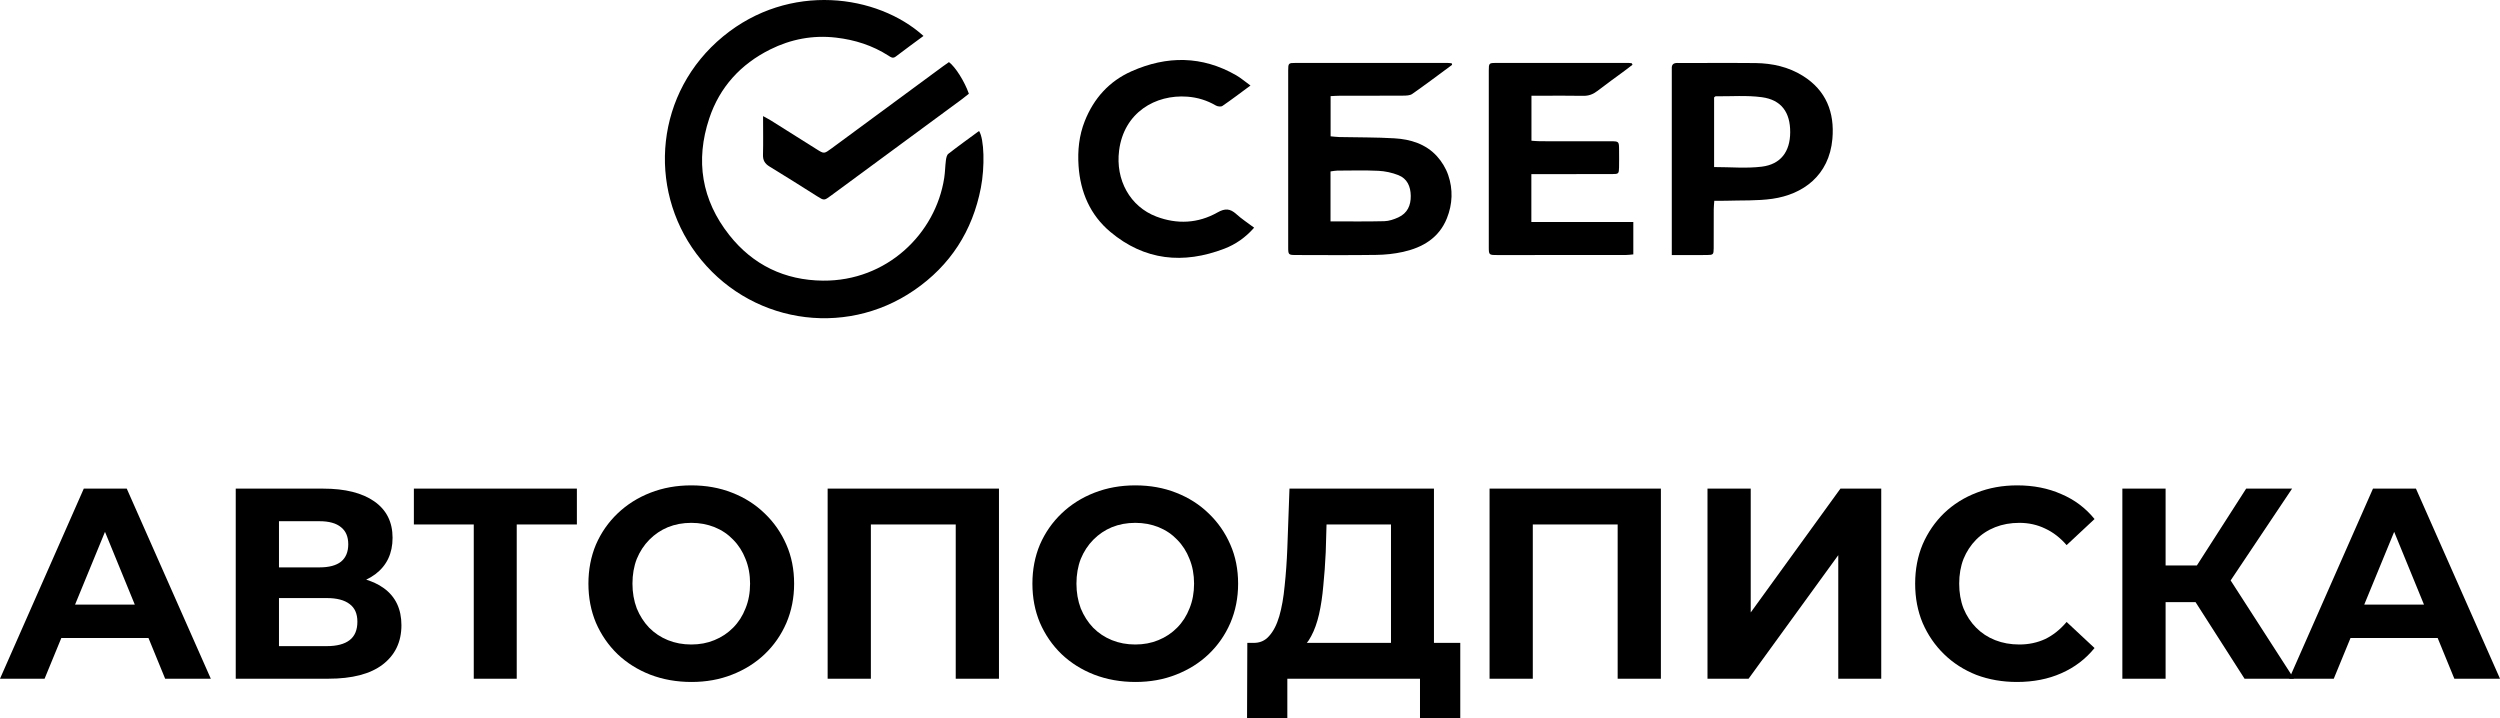
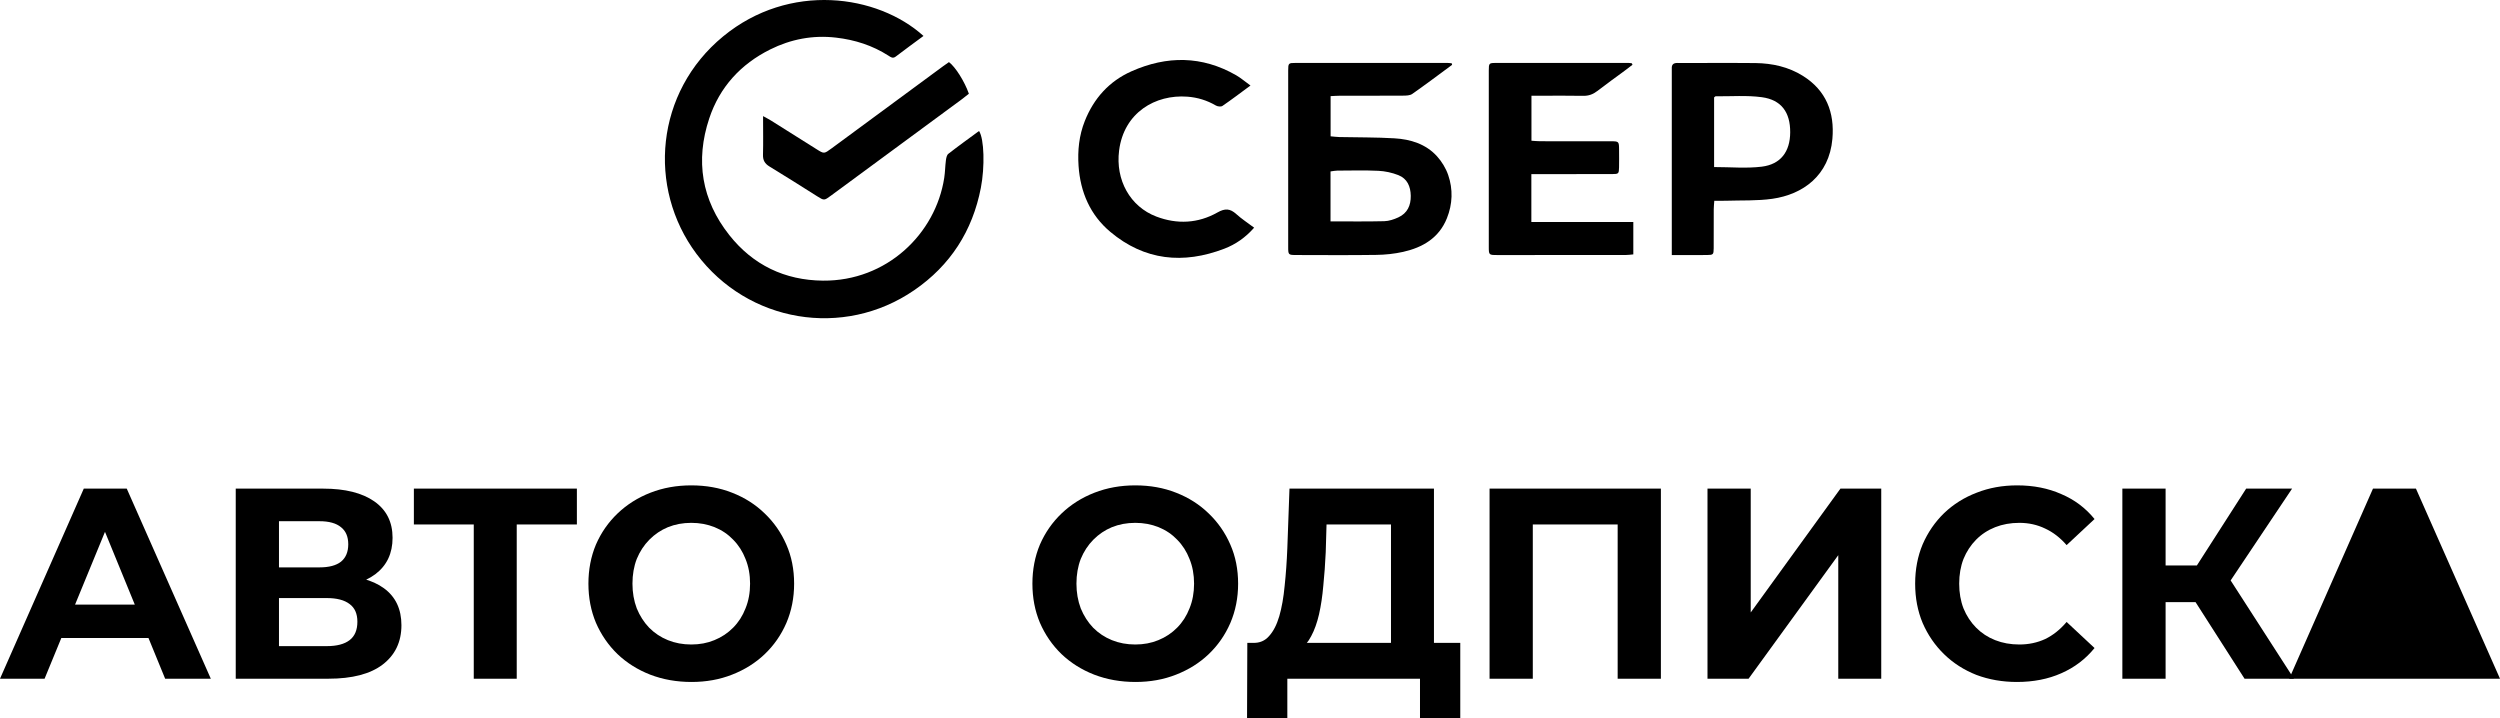
<svg xmlns="http://www.w3.org/2000/svg" width="376" height="108" viewBox="0 0 376 108" fill="none">
  <path d="M138.894 5.407C137.446 6.479 136.07 7.473 134.723 8.506C134.277 8.849 133.972 8.595 133.631 8.376C131.219 6.831 128.576 5.987 125.735 5.659C122.248 5.253 118.936 5.895 115.837 7.438C111.412 9.643 108.243 13.088 106.674 17.8C104.555 24.154 105.525 30.095 109.693 35.363C113.256 39.865 118.036 42.153 123.764 42.209C133.356 42.3 140.72 35.173 142.013 26.75C142.147 25.877 142.15 24.983 142.265 24.107C142.309 23.767 142.395 23.317 142.632 23.133C144.144 21.955 145.701 20.839 147.249 19.7C148.031 20.904 148.131 25.095 147.521 28.25C146.267 34.738 142.931 39.915 137.503 43.644C126.856 50.961 112.475 48.519 104.75 38.181C97.315 28.227 98.576 13.848 108.76 5.475C118.738 -2.732 131.98 -0.838 138.894 5.407Z" fill="black" />
  <path d="M218.396 9.752C216.404 11.217 214.43 12.709 212.403 14.127C212.053 14.372 211.491 14.381 211.026 14.384C207.848 14.405 204.666 14.393 201.487 14.399C201.055 14.399 200.623 14.437 200.123 14.458C200.123 16.5 200.123 18.439 200.123 20.502C200.578 20.54 201.005 20.602 201.428 20.611C204.198 20.674 206.975 20.638 209.739 20.804C212.145 20.949 214.436 21.647 216.12 23.5C216.842 24.296 217.455 25.297 217.804 26.312C218.55 28.47 218.47 30.692 217.615 32.823C216.428 35.786 213.983 37.216 211.041 37.879C209.718 38.175 208.336 38.319 206.977 38.337C202.985 38.397 198.989 38.361 194.996 38.355C193.762 38.352 193.744 38.337 193.744 37.124C193.741 28.286 193.741 19.448 193.744 10.61C193.744 9.506 193.783 9.465 194.851 9.465C202.47 9.459 210.085 9.462 217.704 9.465C217.917 9.465 218.127 9.5 218.34 9.518C218.358 9.598 218.376 9.675 218.396 9.752ZM200.111 33.294C202.899 33.294 205.548 33.335 208.194 33.267C208.907 33.249 209.65 32.998 210.31 32.693C211.666 32.072 212.199 30.905 212.178 29.449C212.157 28.043 211.651 26.862 210.304 26.335C209.363 25.968 208.318 25.738 207.309 25.69C205.246 25.593 203.177 25.652 201.108 25.661C200.792 25.661 200.478 25.738 200.111 25.785C200.111 28.336 200.111 30.79 200.111 33.294Z" fill="black" />
  <path d="M251.437 38.361C251.437 37.739 251.437 37.34 251.437 36.94C251.437 28.25 251.437 19.56 251.437 10.873C251.437 10.69 251.449 10.503 251.437 10.32C251.396 9.698 251.695 9.462 252.296 9.47C253.441 9.488 254.59 9.473 255.735 9.473C258.508 9.473 261.282 9.441 264.055 9.485C266.568 9.524 268.983 10.056 271.141 11.403C274.657 13.596 275.941 16.911 275.592 20.889C275.107 26.409 271.152 29.245 266.559 29.899C264.268 30.224 261.918 30.115 259.592 30.192C259.044 30.209 258.496 30.195 257.83 30.195C257.798 30.689 257.748 31.08 257.748 31.467C257.739 33.427 257.754 35.386 257.739 37.346C257.73 38.287 257.671 38.346 256.715 38.355C255.025 38.373 253.332 38.361 251.437 38.361ZM257.801 25.125C260.263 25.125 262.643 25.35 264.961 25.068C267.831 24.716 269.231 22.798 269.246 19.904C269.264 16.905 267.923 15.017 264.987 14.62C262.702 14.31 260.349 14.505 258.026 14.481C257.97 14.481 257.913 14.564 257.801 14.65C257.801 18.072 257.801 21.54 257.801 25.125Z" fill="black" />
  <path d="M245.526 9.74C245.183 10.003 244.846 10.273 244.499 10.527C243.073 11.584 241.626 12.611 240.223 13.697C239.574 14.197 238.914 14.431 238.086 14.413C235.943 14.369 233.797 14.399 231.651 14.399C231.249 14.399 230.846 14.399 230.331 14.399C230.331 16.677 230.331 18.865 230.331 21.165C230.772 21.191 231.201 21.241 231.63 21.241C235.179 21.247 238.731 21.241 242.28 21.247C243.481 21.25 243.499 21.277 243.508 22.505C243.514 23.393 243.523 24.281 243.505 25.169C243.487 26.119 243.437 26.178 242.487 26.181C239.492 26.193 236.496 26.187 233.501 26.187C232.471 26.187 231.441 26.187 230.316 26.187C230.316 28.605 230.316 30.911 230.316 33.391C235.392 33.391 240.468 33.391 245.651 33.391C245.651 35.087 245.651 36.611 245.651 38.26C245.251 38.293 244.861 38.355 244.467 38.355C238.032 38.361 231.598 38.361 225.163 38.358C223.935 38.358 223.914 38.337 223.914 37.121C223.911 28.283 223.911 19.445 223.914 10.604C223.914 9.527 223.956 9.468 224.918 9.468C231.613 9.459 238.305 9.462 245 9.468C245.145 9.468 245.287 9.503 245.432 9.524C245.464 9.595 245.494 9.669 245.526 9.74Z" fill="black" />
  <path d="M188.072 12.862C186.542 13.99 185.222 14.996 183.854 15.932C183.635 16.083 183.129 16.023 182.869 15.87C181.534 15.091 180.113 14.653 178.571 14.538C173.782 14.182 169.044 16.917 168.313 22.633C167.745 27.078 169.976 31.074 173.913 32.571C177.038 33.761 180.187 33.607 183.115 31.95C184.248 31.308 185.009 31.358 185.932 32.193C186.743 32.927 187.673 33.53 188.623 34.244C187.323 35.721 185.838 36.751 184.145 37.402C177.968 39.77 172.143 39.195 166.99 34.871C163.962 32.332 162.485 28.898 162.216 24.959C162.059 22.644 162.29 20.38 163.151 18.208C164.509 14.792 166.818 12.217 170.177 10.723C175.493 8.361 180.776 8.369 185.912 11.314C186.607 11.714 187.223 12.25 188.072 12.862Z" fill="black" />
  <path d="M114.765 17.461C115.343 17.784 115.665 17.944 115.97 18.136C118.258 19.572 120.54 21.013 122.825 22.449C123.941 23.15 123.941 23.147 125.051 22.33C130.648 18.207 136.244 14.084 141.841 9.961C142.137 9.745 142.439 9.541 142.723 9.34C143.697 10.068 145.076 12.255 145.719 14.099C145.387 14.36 145.026 14.659 144.65 14.937C138.1 19.761 131.55 24.586 125 29.407C123.95 30.183 123.953 30.18 122.893 29.514C120.513 28.019 118.145 26.503 115.742 25.05C115.02 24.612 114.727 24.1 114.754 23.257C114.804 21.419 114.765 19.575 114.765 17.461Z" fill="black" />
  <path d="M0 102.078L12.601 73.49H19.064L31.706 102.078H24.839L14.5 76.839H17.085L6.705 102.078H0ZM6.301 95.952L8.037 90.929H22.578L24.355 95.952H6.301Z" fill="black" />
  <path d="M35.455 102.078V73.49H48.622C51.907 73.49 54.465 74.13 56.296 75.41C58.127 76.689 59.042 78.513 59.042 80.882C59.042 83.224 58.181 85.048 56.457 86.355C54.734 87.634 52.445 88.274 49.591 88.274L50.358 86.559C53.536 86.559 55.999 87.199 57.75 88.478C59.5 89.758 60.375 91.609 60.375 94.033C60.375 96.537 59.432 98.511 57.548 99.954C55.69 101.37 52.97 102.078 49.389 102.078H35.455ZM41.958 97.177H49.147C50.655 97.177 51.799 96.878 52.58 96.279C53.361 95.68 53.751 94.754 53.751 93.502C53.751 92.304 53.361 91.419 52.58 90.847C51.799 90.248 50.655 89.949 49.147 89.949H41.958V97.177ZM41.958 85.334H48.056C49.483 85.334 50.56 85.048 51.287 84.476C52.014 83.877 52.378 83.006 52.378 81.862C52.378 80.719 52.014 79.861 51.287 79.289C50.56 78.69 49.483 78.391 48.056 78.391H41.958V85.334Z" fill="black" />
  <path d="M71.254 102.078V77.37L72.748 78.881H62.247V73.49H86.763V78.881H76.262L77.716 77.37V102.078H71.254Z" fill="black" />
  <path d="M104.008 102.568C101.773 102.568 99.699 102.201 97.788 101.466C95.903 100.73 94.26 99.696 92.86 98.362C91.487 97.028 90.41 95.462 89.629 93.665C88.875 91.868 88.498 89.908 88.498 87.784C88.498 85.66 88.875 83.7 89.629 81.903C90.41 80.106 91.5 78.541 92.901 77.207C94.301 75.872 95.943 74.838 97.828 74.103C99.713 73.368 101.759 73 103.967 73C106.202 73 108.248 73.368 110.106 74.103C111.991 74.838 113.62 75.872 114.993 77.207C116.394 78.541 117.484 80.106 118.265 81.903C119.046 83.673 119.436 85.633 119.436 87.784C119.436 89.908 119.046 91.882 118.265 93.706C117.484 95.503 116.394 97.069 114.993 98.403C113.62 99.71 111.991 100.73 110.106 101.466C108.248 102.201 106.216 102.568 104.008 102.568ZM103.967 96.932C105.233 96.932 106.391 96.715 107.441 96.279C108.518 95.843 109.46 95.217 110.268 94.4C111.076 93.583 111.695 92.617 112.126 91.501C112.584 90.384 112.812 89.145 112.812 87.784C112.812 86.423 112.584 85.184 112.126 84.068C111.695 82.951 111.076 81.985 110.268 81.168C109.487 80.351 108.558 79.725 107.481 79.289C106.404 78.854 105.233 78.636 103.967 78.636C102.702 78.636 101.53 78.854 100.453 79.289C99.403 79.725 98.474 80.351 97.666 81.168C96.859 81.985 96.226 82.951 95.768 84.068C95.337 85.184 95.122 86.423 95.122 87.784C95.122 89.118 95.337 90.357 95.768 91.501C96.226 92.617 96.845 93.583 97.626 94.4C98.434 95.217 99.376 95.843 100.453 96.279C101.53 96.715 102.702 96.932 103.967 96.932Z" fill="black" />
-   <path d="M124.477 102.078V73.49H150.245V102.078H143.742V77.37L145.237 78.881H129.485L130.979 77.37V102.078H124.477Z" fill="black" />
  <path d="M170.784 102.568C168.549 102.568 166.476 102.201 164.564 101.466C162.679 100.73 161.037 99.696 159.637 98.362C158.263 97.028 157.186 95.462 156.405 93.665C155.651 91.868 155.274 89.908 155.274 87.784C155.274 85.66 155.651 83.7 156.405 81.903C157.186 80.106 158.277 78.541 159.677 77.207C161.077 75.872 162.72 74.838 164.604 74.103C166.489 73.368 168.536 73 170.744 73C172.978 73 175.025 73.368 176.883 74.103C178.768 74.838 180.397 75.872 181.77 77.207C183.17 78.541 184.26 80.106 185.041 81.903C185.822 83.673 186.213 85.633 186.213 87.784C186.213 89.908 185.822 91.882 185.041 93.706C184.26 95.503 183.17 97.069 181.77 98.403C180.397 99.71 178.768 100.73 176.883 101.466C175.025 102.201 172.992 102.568 170.784 102.568ZM170.744 96.932C172.009 96.932 173.167 96.715 174.217 96.279C175.294 95.843 176.237 95.217 177.044 94.4C177.852 93.583 178.471 92.617 178.902 91.501C179.36 90.384 179.589 89.145 179.589 87.784C179.589 86.423 179.36 85.184 178.902 84.068C178.471 82.951 177.852 81.985 177.044 81.168C176.263 80.351 175.334 79.725 174.257 79.289C173.18 78.854 172.009 78.636 170.744 78.636C169.478 78.636 168.307 78.854 167.23 79.289C166.18 79.725 165.251 80.351 164.443 81.168C163.635 81.985 163.002 82.951 162.545 84.068C162.114 85.184 161.898 86.423 161.898 87.784C161.898 89.118 162.114 90.357 162.545 91.501C163.002 92.617 163.622 93.583 164.402 94.4C165.21 95.217 166.153 95.843 167.23 96.279C168.307 96.715 169.478 96.932 170.744 96.932Z" fill="black" />
  <path d="M209.205 99.138V78.881H199.511L199.39 83.047C199.309 84.816 199.188 86.491 199.027 88.07C198.892 89.649 198.677 91.092 198.381 92.399C198.084 93.679 197.694 94.768 197.209 95.666C196.751 96.565 196.173 97.205 195.472 97.586L188.485 96.687C189.455 96.715 190.249 96.374 190.868 95.666C191.514 94.958 192.026 93.965 192.403 92.685C192.78 91.378 193.049 89.853 193.211 88.111C193.399 86.368 193.534 84.476 193.615 82.434L193.938 73.49H215.667V99.138H209.205ZM187.556 108L187.597 96.687H219.625V108H213.567V102.078H193.615V108H187.556Z" fill="black" />
  <path d="M224.03 102.078V73.49H249.798V102.078H243.296V77.37L244.79 78.881H229.038L230.533 77.37V102.078H224.03Z" fill="black" />
  <path d="M256.807 102.078V73.49H263.309V92.113L276.799 73.49H282.939V102.078H276.476V83.496L262.986 102.078H256.807Z" fill="black" />
  <path d="M303.347 102.568C301.166 102.568 299.133 102.214 297.248 101.506C295.39 100.771 293.774 99.737 292.401 98.403C291.028 97.069 289.951 95.503 289.17 93.706C288.416 91.909 288.039 89.935 288.039 87.784C288.039 85.633 288.416 83.659 289.17 81.862C289.951 80.065 291.028 78.5 292.401 77.166C293.801 75.832 295.43 74.811 297.288 74.103C299.146 73.368 301.179 73 303.387 73C305.837 73 308.045 73.436 310.011 74.307C312.003 75.151 313.673 76.403 315.019 78.064L310.819 81.985C309.849 80.868 308.772 80.038 307.588 79.494C306.403 78.922 305.11 78.636 303.71 78.636C302.391 78.636 301.179 78.854 300.075 79.289C298.971 79.725 298.015 80.351 297.208 81.168C296.4 81.985 295.767 82.951 295.309 84.068C294.878 85.184 294.663 86.423 294.663 87.784C294.663 89.145 294.878 90.384 295.309 91.501C295.767 92.617 296.4 93.583 297.208 94.4C298.015 95.217 298.971 95.843 300.075 96.279C301.179 96.715 302.391 96.932 303.71 96.932C305.11 96.932 306.403 96.66 307.588 96.115C308.772 95.544 309.849 94.686 310.819 93.543L315.019 97.463C313.673 99.124 312.003 100.39 310.011 101.261C308.045 102.133 305.824 102.568 303.347 102.568Z" fill="black" />
  <path d="M337.58 102.078L328.775 88.315L334.066 85.089L345.012 102.078H337.58ZM319.203 102.078V73.49H325.706V102.078H319.203ZM323.807 90.561V85.048H333.662V90.561H323.807ZM334.672 88.519L328.654 87.784L337.822 73.49H344.729L334.672 88.519Z" fill="black" />
-   <path d="M344.294 102.078L356.896 73.49H363.358L376 102.078H369.134L358.794 76.839H361.379L350.999 102.078H344.294ZM350.595 95.952L352.332 90.929H366.872L368.649 95.952H350.595Z" fill="black" />
+   <path d="M344.294 102.078L356.896 73.49H363.358L376 102.078H369.134H361.379L350.999 102.078H344.294ZM350.595 95.952L352.332 90.929H366.872L368.649 95.952H350.595Z" fill="black" />
</svg>